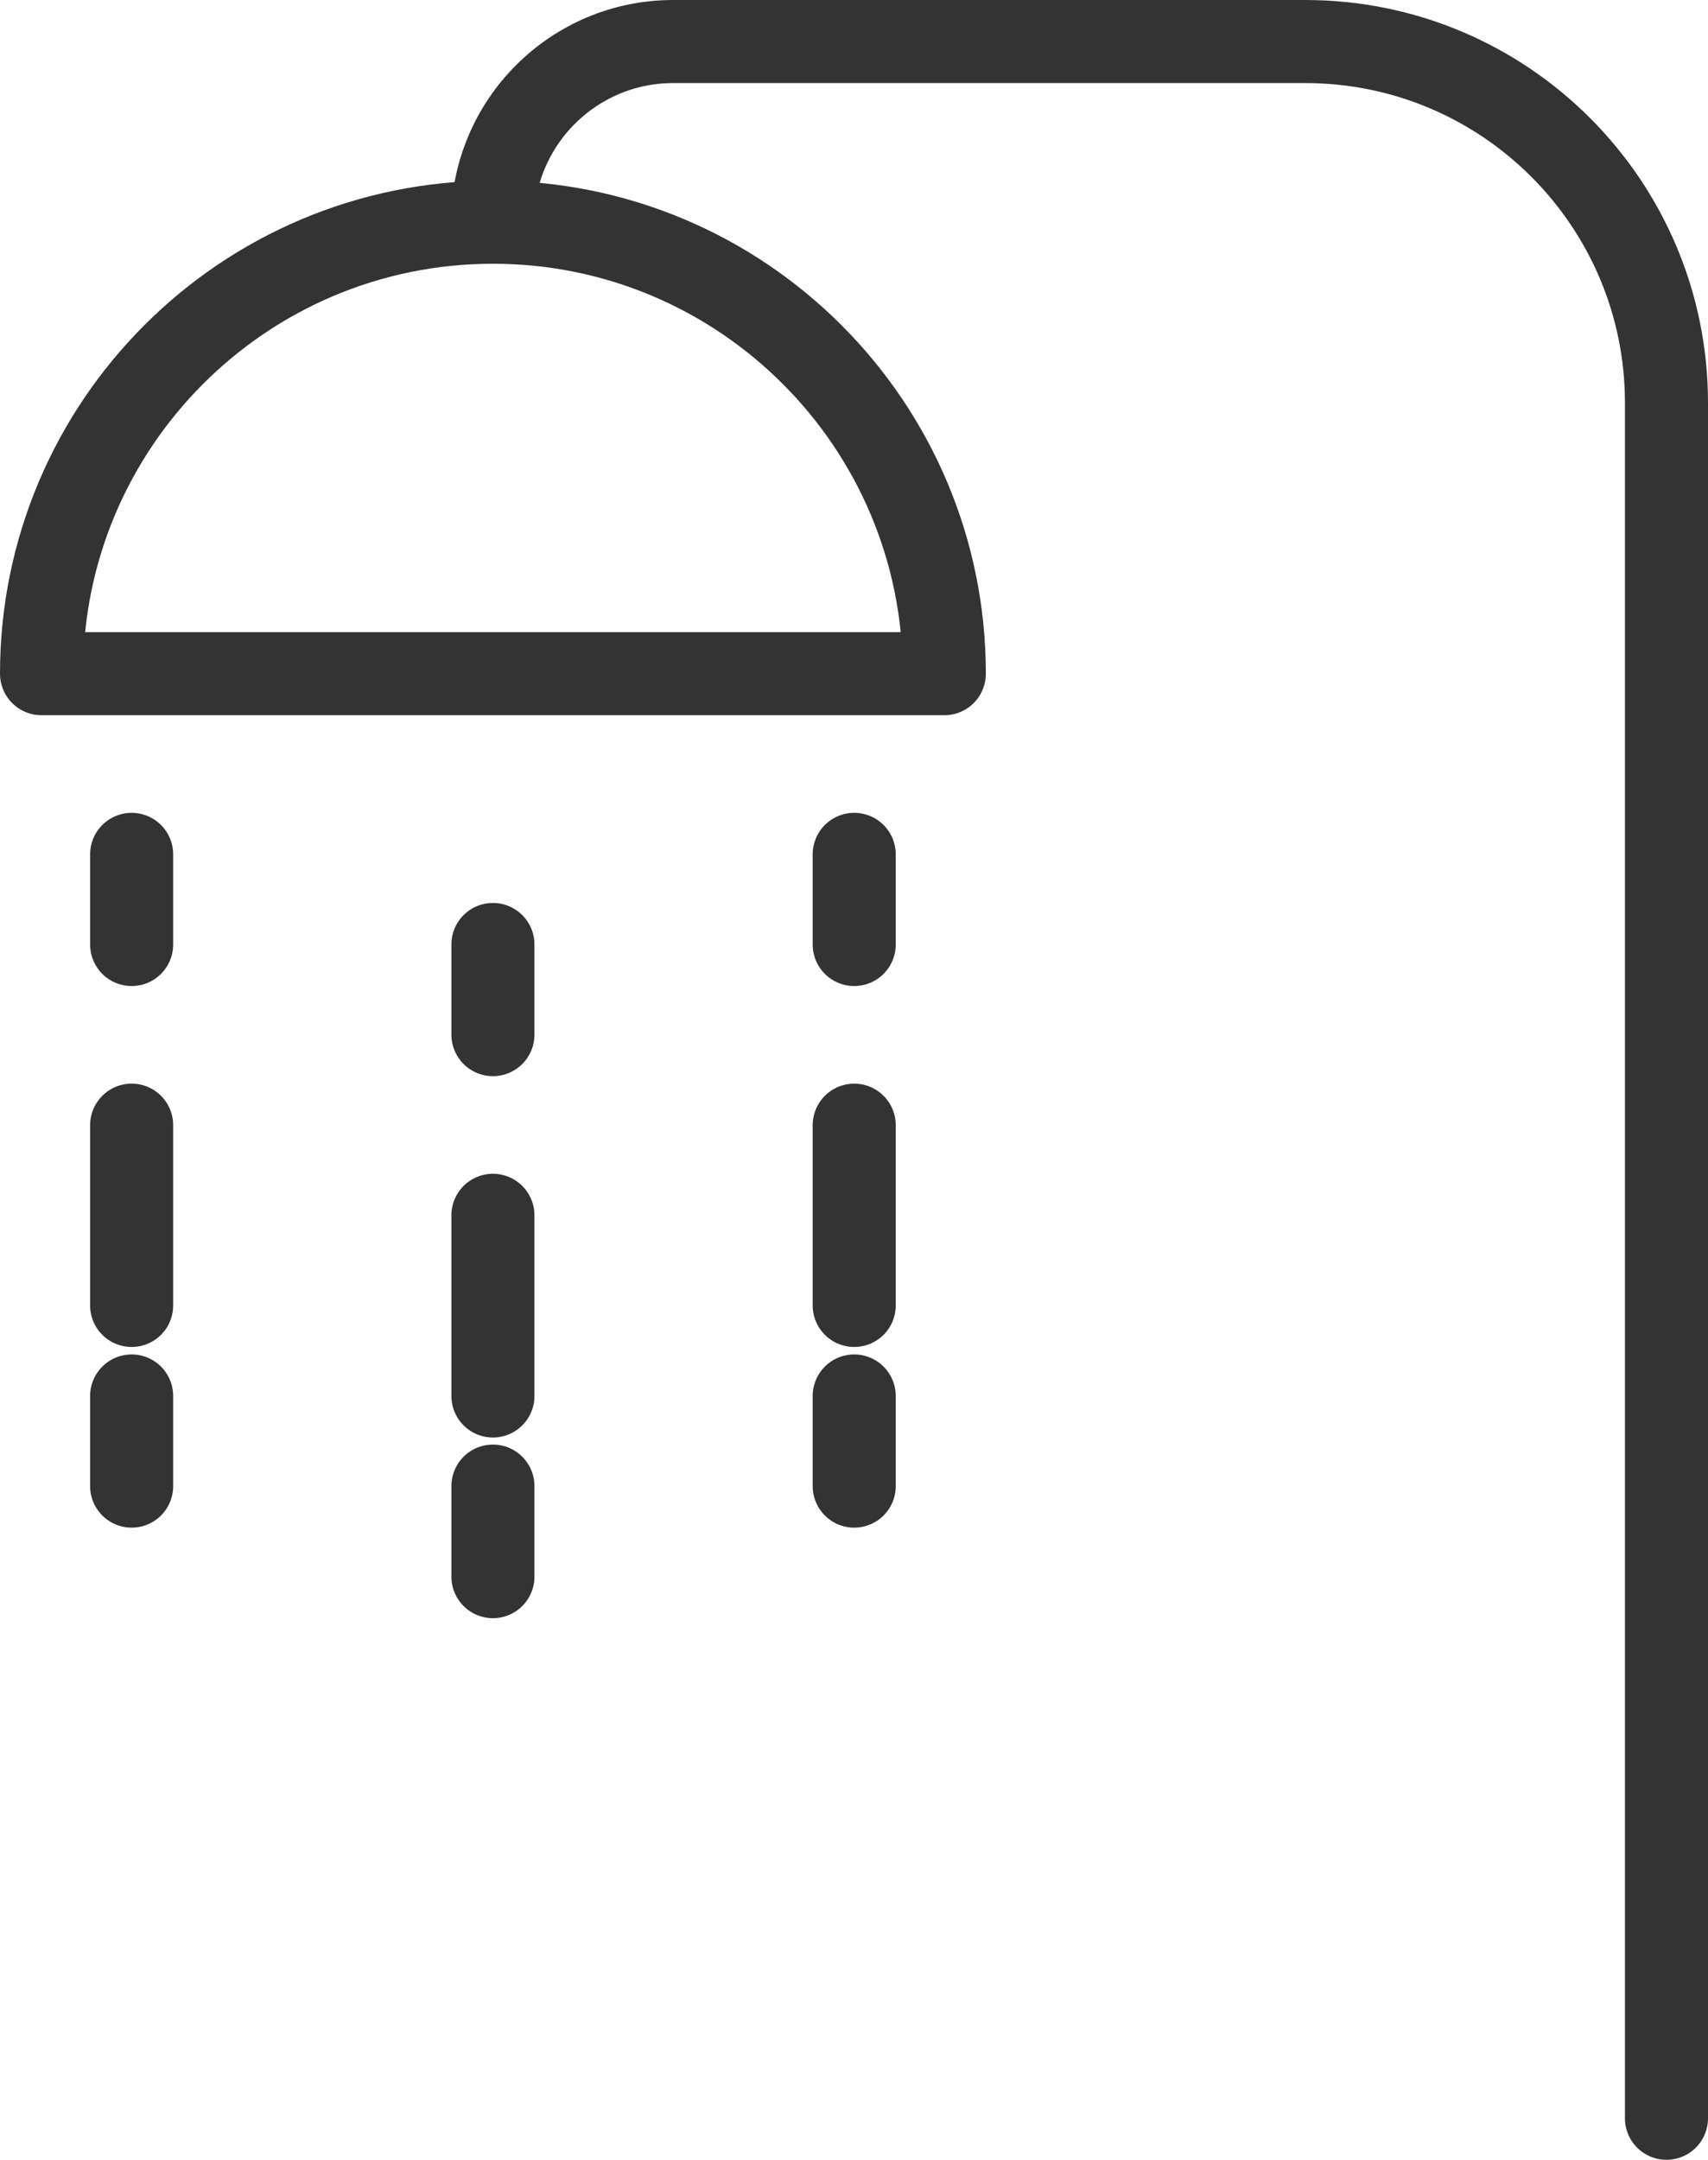
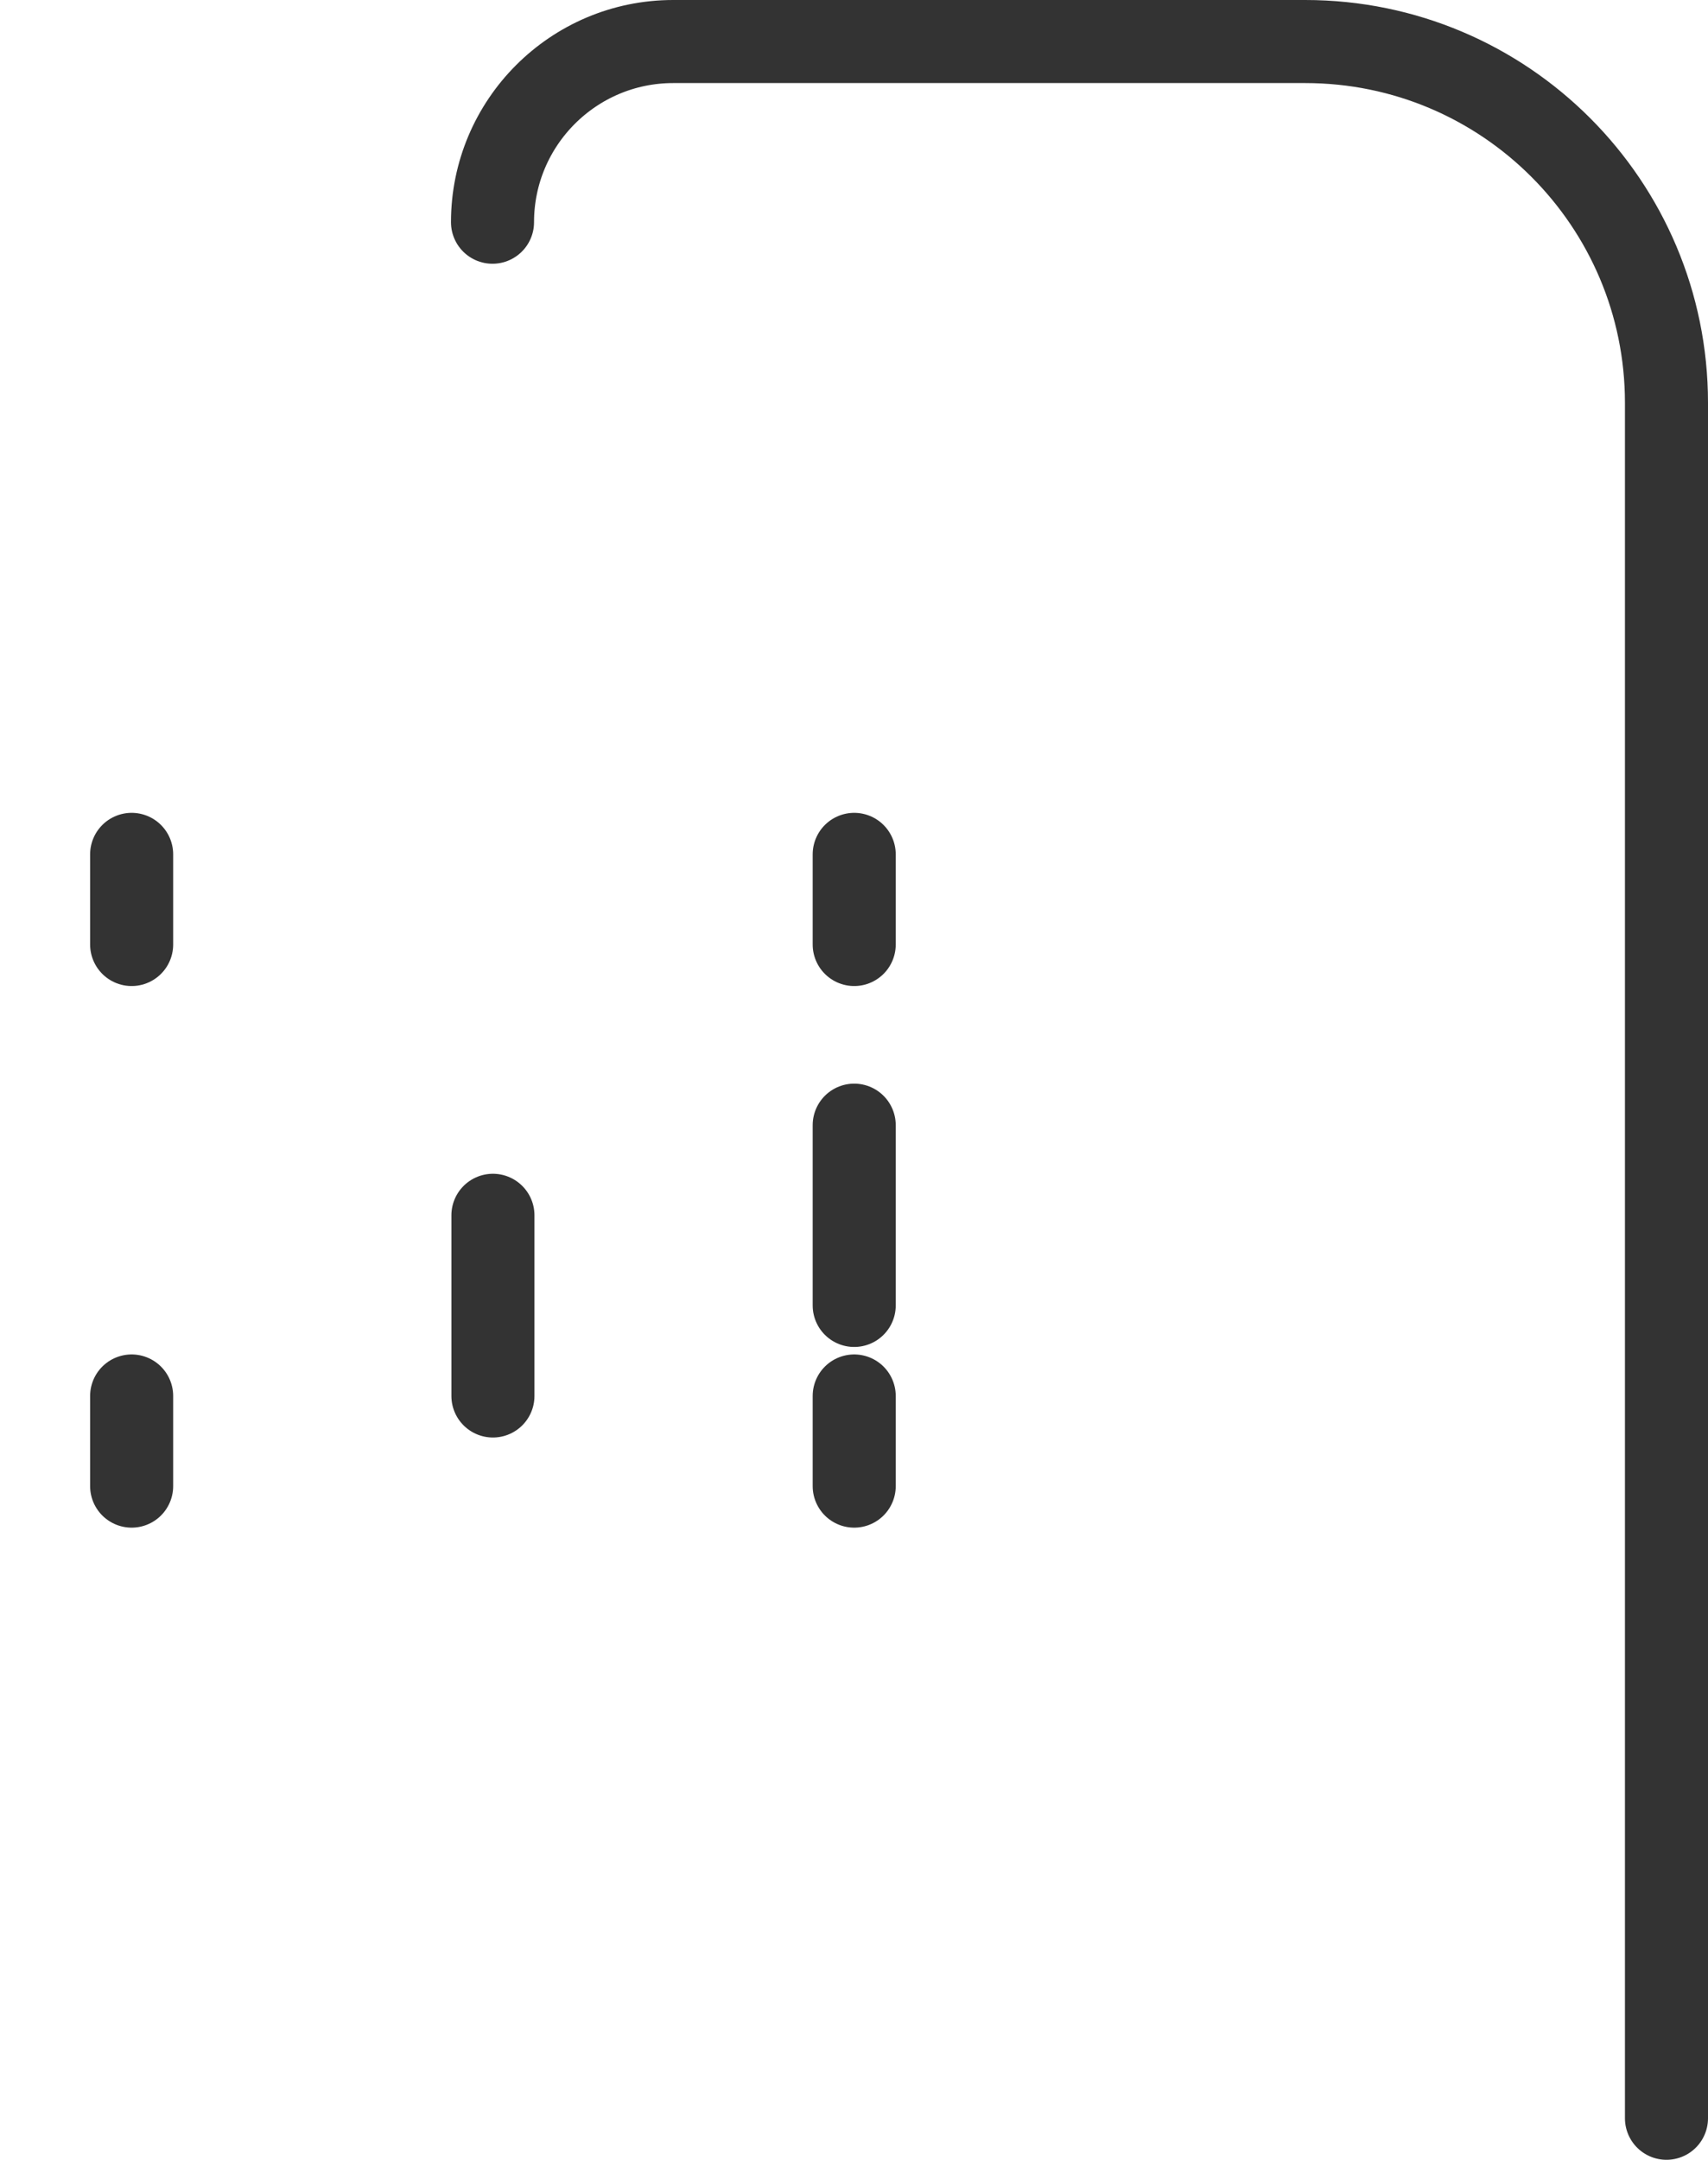
<svg xmlns="http://www.w3.org/2000/svg" id="Layer_1" viewBox="0 0 41.13 52">
  <defs>
    <style>.cls-1{fill:none;stroke:#333;stroke-linecap:round;stroke-linejoin:round;stroke-width:2px;}</style>
  </defs>
  <g id="shower">
-     <path class="cls-1" d="M22.74,16.22c0-6-4.87-10.87-10.87-10.87h0c-6,0-10.87,4.87-10.87,10.87h21.74Z" />
    <path class="cls-1" d="M40.13,51V9.7c0-4.8-3.89-8.7-8.7-8.7h-15.22c-2.4,0-4.35,1.95-4.35,4.35" />
    <line class="cls-1" x1="20.57" y1="20.57" x2="20.57" y2="22.74" />
    <line class="cls-1" x1="20.57" y1="27.09" x2="20.57" y2="31.43" />
    <line class="cls-1" x1="20.57" y1="33.61" x2="20.57" y2="35.78" />
-     <line class="cls-1" x1="11.87" y1="22.74" x2="11.87" y2="24.91" />
    <line class="cls-1" x1="11.87" y1="29.26" x2="11.87" y2="33.61" />
-     <line class="cls-1" x1="11.87" y1="35.78" x2="11.87" y2="37.96" />
    <line class="cls-1" x1="3.17" y1="20.57" x2="3.17" y2="22.74" />
-     <line class="cls-1" x1="3.17" y1="27.09" x2="3.17" y2="31.43" />
    <line class="cls-1" x1="3.17" y1="33.61" x2="3.17" y2="35.78" />
  </g>
</svg>